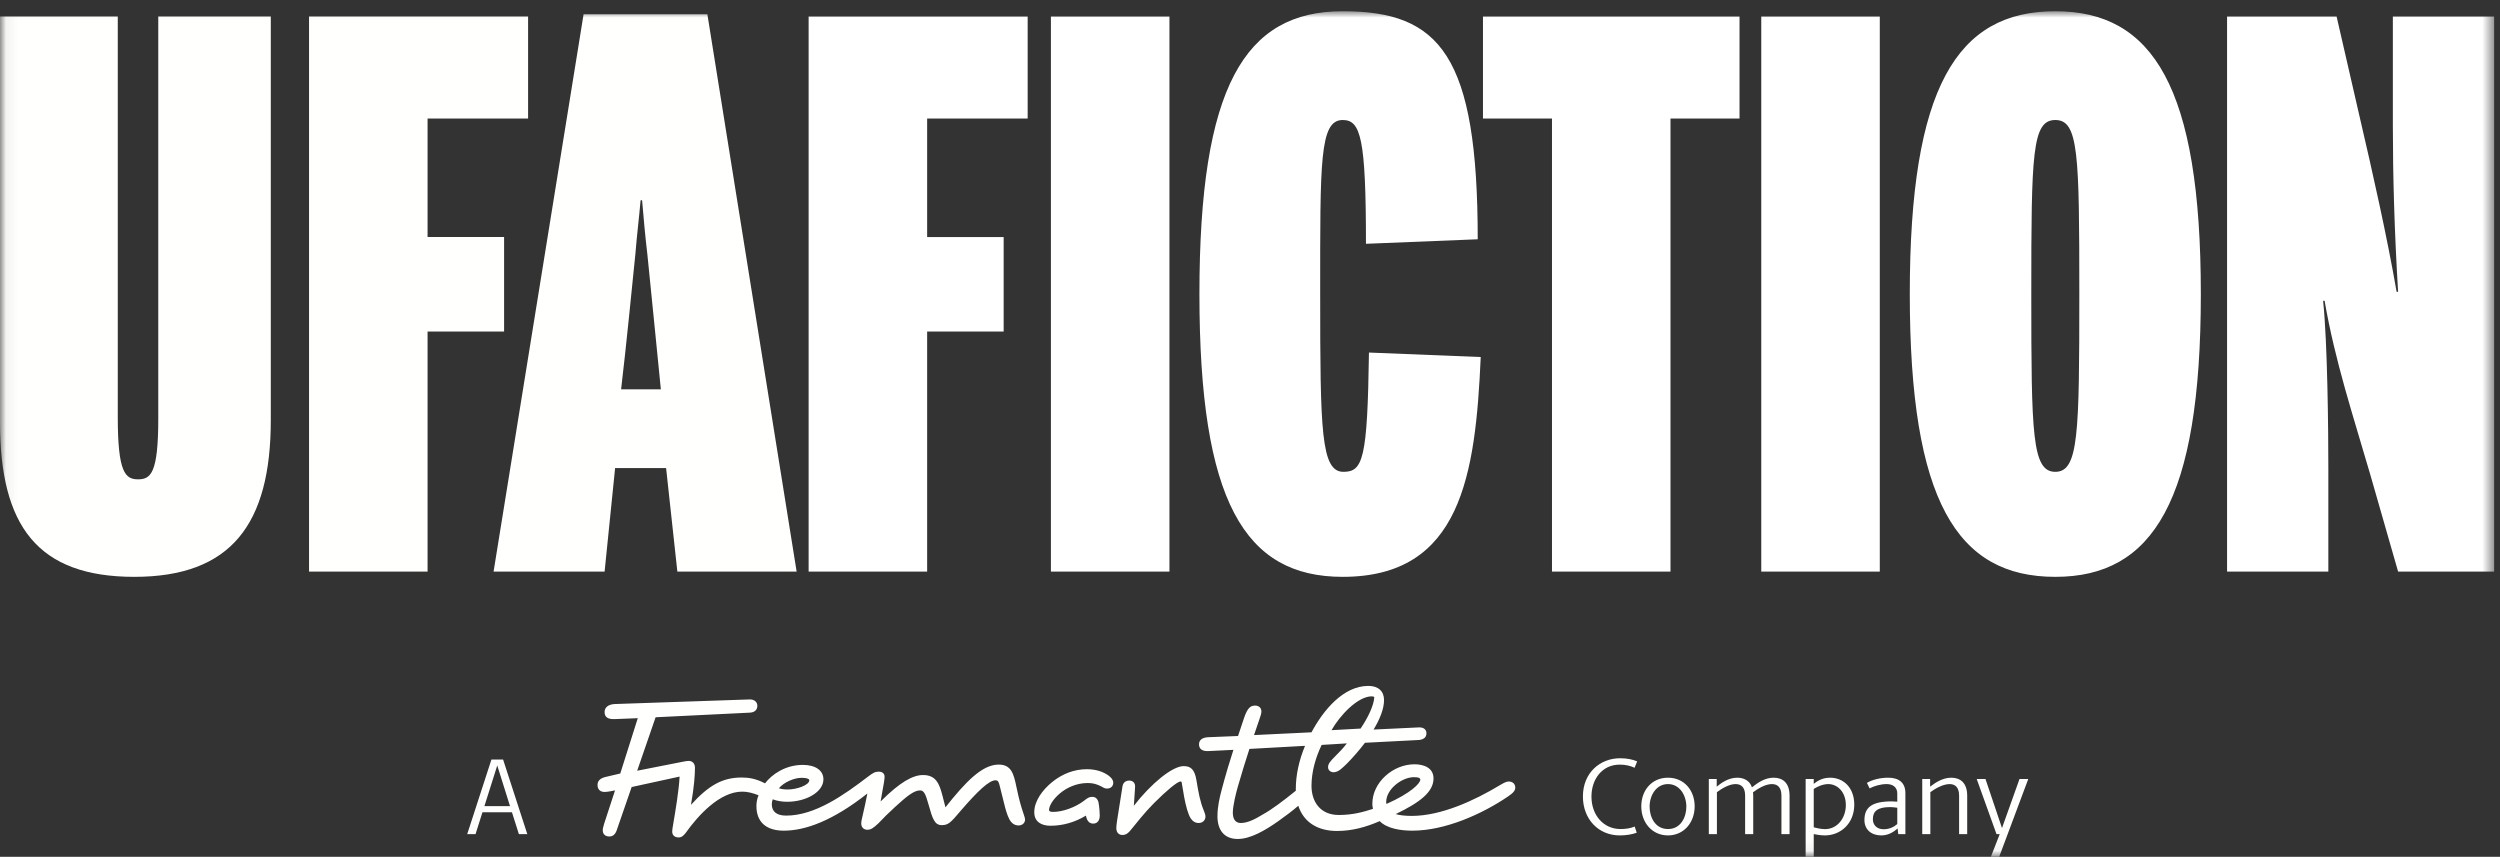
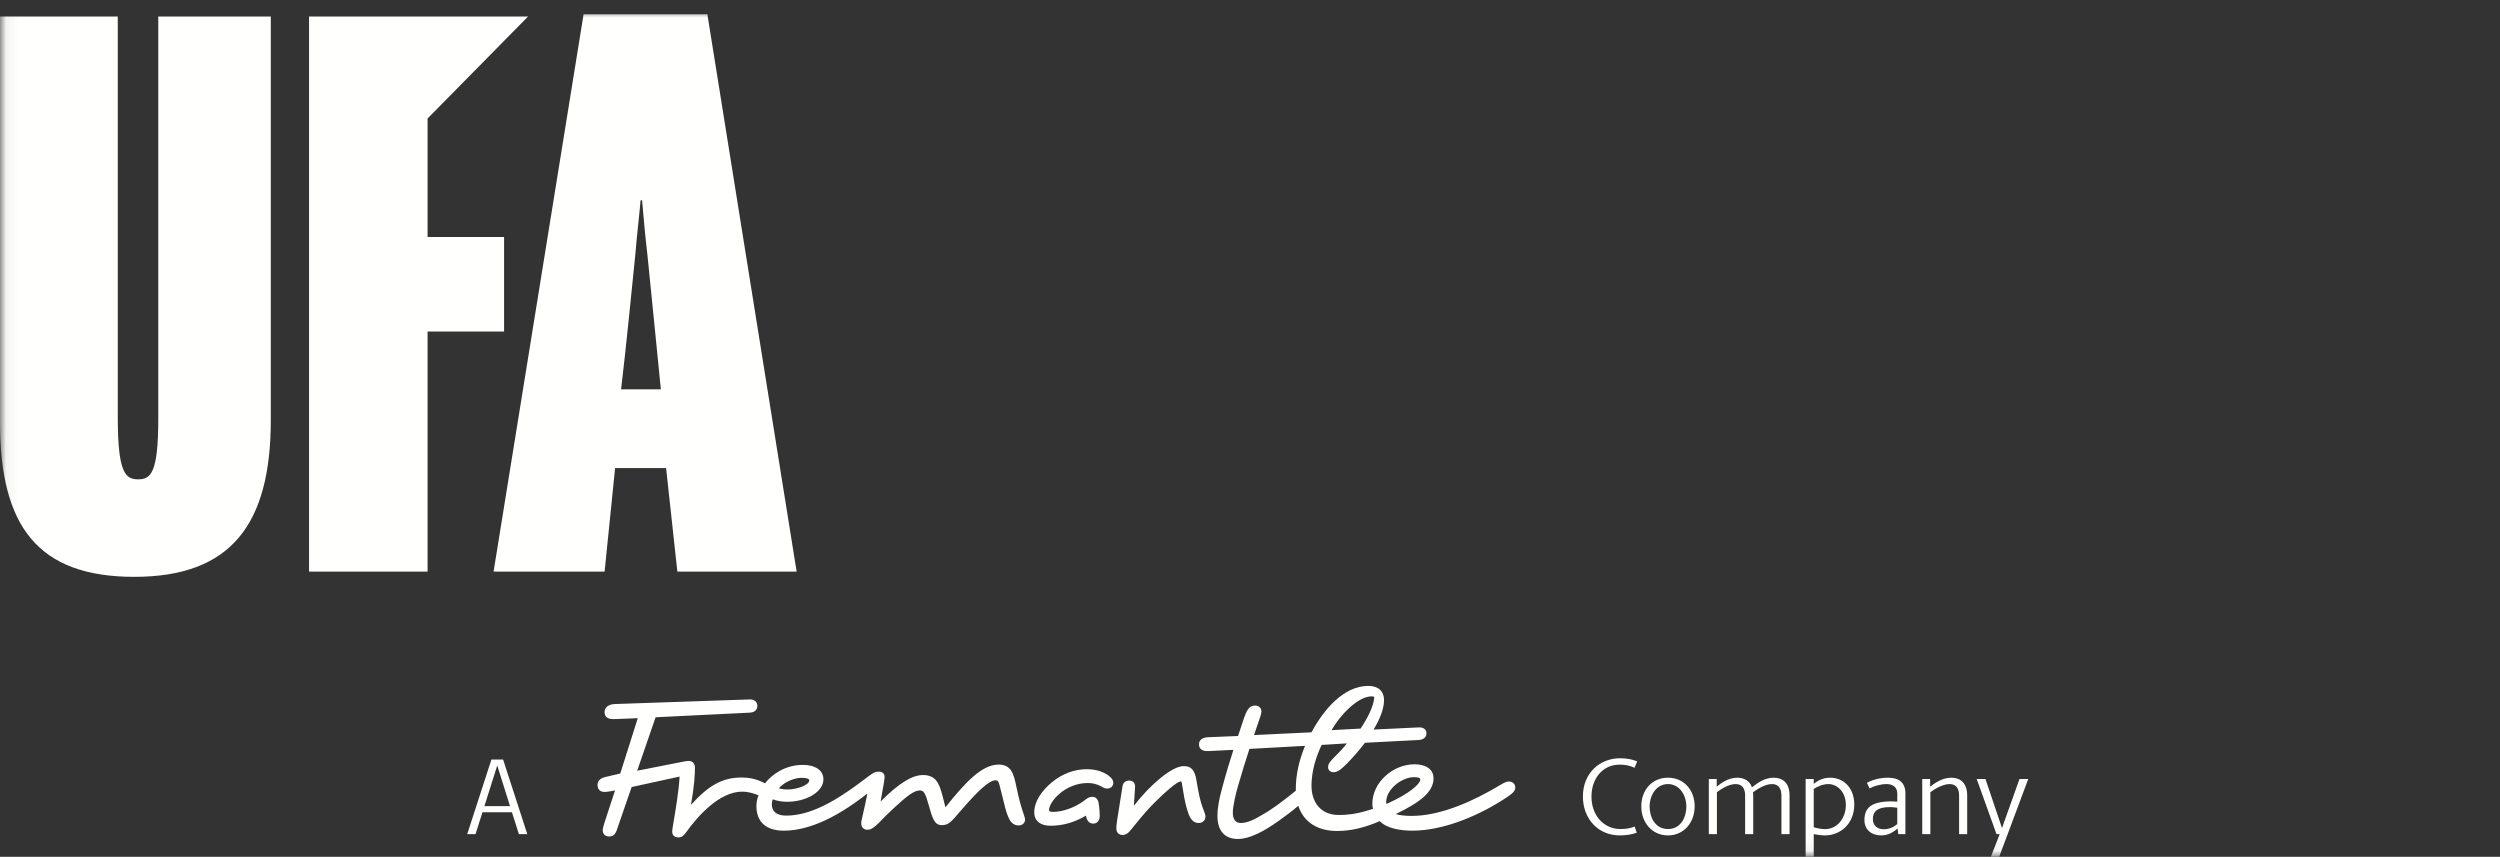
<svg xmlns="http://www.w3.org/2000/svg" xmlns:xlink="http://www.w3.org/1999/xlink" width="213px" height="73px" viewBox="0 0 213 73" version="1.1">
  <rect x="0" y="0" width="213" height="73" fill="#333333" stroke="none" />
  <title>UFA_FICTION_W</title>
  <defs>
    <polygon id="path-1" points="0.06 0.957 212.5 0.957 212.5 72.94 0.06 72.94" />
  </defs>
  <g id="Page-1" stroke="none" stroke-width="1" fill="none" fill-rule="evenodd">
    <g id="UFA_FICTION_W">
      <g id="Group-5">
        <mask id="mask-2" fill="white">
          <use xlink:href="#path-1" />
        </mask>
        <g id="Clip-2" />
-         <path d="M68.895,48.7 L78.993,48.7 L78.993,28.248 L85.512,28.248 L85.512,20.196 L78.993,20.196 L78.993,10.097 L87.557,10.097 L87.557,1.406 L68.895,1.406 L68.895,48.7 Z M89.538,48.7 L99.636,48.7 L99.636,1.406 L89.538,1.406 L89.538,48.7 Z M114.398,49.147 C124.496,49.147 125.711,40.454 126.158,30.42 L116.635,30.037 C116.508,39.113 116.123,40.2 114.462,40.2 C112.545,40.2 112.48,36.685 112.48,25.052 C112.48,13.804 112.416,10.225 114.398,10.225 C115.932,10.225 116.38,11.758 116.38,20.771 L125.902,20.386 C125.902,4.729 122.707,0.957 114.398,0.957 C106.026,0.957 102.191,7.413 102.191,25.052 C102.191,42.692 106.026,49.147 114.398,49.147 L114.398,49.147 Z M132.229,48.7 L142.326,48.7 L142.326,10.097 L148.207,10.097 L148.207,1.406 L126.349,1.406 L126.349,10.097 L132.229,10.097 L132.229,48.7 Z M150.06,48.7 L160.158,48.7 L160.158,1.406 L150.06,1.406 L150.06,48.7 Z M175.113,49.147 C183.421,49.147 187.511,42.692 187.511,25.052 C187.511,7.413 183.421,0.957 175.113,0.957 C166.74,0.957 162.714,7.413 162.714,25.052 C162.714,42.692 166.74,49.147 175.113,49.147 L175.113,49.147 Z M175.113,40.2 C173.131,40.2 173.066,37.003 173.066,25.052 C173.066,13.102 173.131,10.225 175.113,10.225 C177.094,10.225 177.158,13.102 177.158,25.052 C177.158,37.003 177.094,40.2 175.113,40.2 L175.113,40.2 Z M189.746,48.7 L198.375,48.7 L198.375,40.007 C198.375,36.749 198.312,29.271 197.928,25.627 L198.056,25.627 C198.951,30.804 200.484,35.406 201.953,40.454 L204.318,48.7 L212.5,48.7 L212.5,1.406 L203.871,1.406 L203.871,10.672 C203.871,14.954 204,19.62 204.318,24.861 L204.191,24.861 C203.359,20.068 202.146,14.699 201.06,10.034 L199.078,1.406 L189.746,1.406 L189.746,48.7 L189.746,48.7 Z" id="Fill-1" fill="#FFFFFF" mask="url(#mask-2)" />
-         <path d="M11.44,49.147 C19.685,49.147 23.072,44.673 23.072,35.79 L23.072,1.405 L13.485,1.405 L13.485,35.662 C13.485,40.327 12.846,40.839 11.76,40.839 C10.673,40.839 10.034,40.263 10.034,35.534 L10.034,1.405 L0,1.405 L0,35.981 C0,44.801 3.195,49.147 11.44,49.147 L11.44,49.147 Z M26.331,48.7 L36.429,48.7 L36.429,28.248 L42.948,28.248 L42.948,20.195 L36.429,20.195 L36.429,10.097 L44.993,10.097 L44.993,1.405 L26.331,1.405 L26.331,48.7 Z M42.053,48.7 L51.512,48.7 L52.407,39.88 L56.752,39.88 L57.711,48.7 L67.873,48.7 L60.268,1.214 L49.722,1.214 L42.053,48.7 Z M52.918,33.169 C53.365,29.398 53.813,24.797 54.132,21.665 C54.26,20.067 54.452,18.534 54.579,17.064 L54.707,17.064 C54.835,18.534 54.963,20.067 55.155,21.665 C55.474,24.733 55.922,29.398 56.305,33.169 L52.918,33.169 L52.918,33.169 Z" id="Fill-3" fill="#FFFFFE" mask="url(#mask-2)" />
+         <path d="M11.44,49.147 C19.685,49.147 23.072,44.673 23.072,35.79 L23.072,1.405 L13.485,1.405 L13.485,35.662 C13.485,40.327 12.846,40.839 11.76,40.839 C10.673,40.839 10.034,40.263 10.034,35.534 L10.034,1.405 L0,1.405 L0,35.981 C0,44.801 3.195,49.147 11.44,49.147 L11.44,49.147 Z M26.331,48.7 L36.429,48.7 L36.429,28.248 L42.948,28.248 L42.948,20.195 L36.429,20.195 L36.429,10.097 L44.993,1.405 L26.331,1.405 L26.331,48.7 Z M42.053,48.7 L51.512,48.7 L52.407,39.88 L56.752,39.88 L57.711,48.7 L67.873,48.7 L60.268,1.214 L49.722,1.214 L42.053,48.7 Z M52.918,33.169 C53.365,29.398 53.813,24.797 54.132,21.665 C54.26,20.067 54.452,18.534 54.579,17.064 L54.707,17.064 C54.835,18.534 54.963,20.067 55.155,21.665 C55.474,24.733 55.922,29.398 56.305,33.169 L52.918,33.169 L52.918,33.169 Z" id="Fill-3" fill="#FFFFFE" mask="url(#mask-2)" />
        <path d="M168.415,66.37 L170.102,71.066 L170.377,71.066 L169.622,73 L170.331,73 L172.808,66.37 L172.062,66.37 L170.57,70.55 L169.162,66.37 L168.415,66.37 Z M167.605,71.066 L167.605,67.789 C167.605,66.703 167.016,66.26 166.253,66.26 C165.47,66.26 164.835,66.73 164.447,67.024 L164.447,66.37 L163.775,66.37 L163.775,71.066 L164.466,71.066 L164.466,67.494 C164.76,67.273 165.488,66.803 166.105,66.803 C166.631,66.803 166.915,67.135 166.915,67.789 L166.915,71.066 L167.605,71.066 Z M161.648,70.21 C161.362,70.458 160.976,70.652 160.488,70.652 C159.881,70.652 159.568,70.265 159.568,69.795 C159.568,69.132 159.944,68.764 161.041,68.764 C161.226,68.764 161.437,68.792 161.648,68.82 L161.648,70.21 Z M162.339,71.066 L162.339,67.577 C162.339,66.684 161.787,66.26 160.875,66.26 C160.129,66.26 159.457,66.463 159.062,66.703 L159.291,67.171 C159.623,66.988 160.213,66.803 160.736,66.803 C161.271,66.803 161.648,67.071 161.648,67.604 L161.648,68.304 C161.528,68.295 161.289,68.277 161.18,68.277 C159.448,68.277 158.85,68.811 158.85,69.87 C158.85,70.698 159.457,71.177 160.286,71.177 C160.921,71.177 161.362,70.855 161.676,70.587 L161.731,71.066 L162.339,71.066 Z M157.266,68.589 C157.266,69.695 156.548,70.643 155.488,70.643 C155.13,70.643 154.697,70.533 154.531,70.487 L154.531,67.218 C154.771,67.061 155.268,66.803 155.766,66.803 C156.558,66.803 157.266,67.485 157.266,68.589 L157.266,68.589 Z M157.984,68.553 C157.984,67.125 157.081,66.26 155.922,66.26 C155.24,66.26 154.808,66.564 154.531,66.785 L154.531,66.37 L153.841,66.37 L153.841,73 L154.531,73 L154.531,71.066 C154.734,71.103 155.121,71.177 155.479,71.177 C156.823,71.177 157.984,70.163 157.984,68.553 L157.984,68.553 Z M152.47,71.066 L152.47,67.789 C152.47,66.703 151.889,66.26 151.115,66.26 C150.396,66.26 149.816,66.647 149.265,67.079 C149.063,66.472 148.528,66.26 148.013,66.26 C147.212,66.26 146.567,66.776 146.264,67.024 L146.264,66.37 L145.591,66.37 L145.591,71.066 L146.281,71.066 L146.281,67.494 C146.687,67.19 147.313,66.803 147.875,66.803 C148.399,66.803 148.685,67.135 148.685,67.789 L148.685,71.066 L149.375,71.066 L149.375,67.789 C149.375,67.687 149.366,67.595 149.356,67.503 C149.698,67.254 150.36,66.803 150.968,66.803 C151.493,66.803 151.778,67.135 151.778,67.789 L151.778,71.066 L152.47,71.066 Z M143.677,68.727 C143.677,69.602 143.216,70.634 142.111,70.634 C141.006,70.634 140.546,69.602 140.546,68.727 C140.546,67.77 141.106,66.803 142.111,66.803 C143.114,66.803 143.677,67.77 143.677,68.727 L143.677,68.727 Z M144.385,68.7 C144.385,67.328 143.482,66.26 142.111,66.26 C140.738,66.26 139.837,67.328 139.837,68.7 C139.837,70.081 140.757,71.177 142.111,71.177 C143.464,71.177 144.385,70.081 144.385,68.7 L144.385,68.7 Z M139.274,70.421 C138.925,70.569 138.538,70.634 138.06,70.634 C136.642,70.634 135.592,69.473 135.592,67.872 C135.592,66.389 136.494,65.146 138.004,65.146 C138.501,65.146 138.916,65.247 139.266,65.414 L139.487,64.87 C139.101,64.703 138.612,64.603 138.032,64.603 C136.348,64.603 134.864,65.818 134.864,67.862 C134.864,69.786 136.182,71.177 138.004,71.177 C138.548,71.177 139.045,71.093 139.45,70.947 L139.274,70.421 Z M42.366,65.219 L43.453,68.682 L41.271,68.682 L42.366,65.219 Z M44.208,71.066 L44.926,71.066 L42.864,64.713 L41.869,64.713 L39.807,71.066 L40.516,71.066 L41.105,69.207 L43.619,69.207 L44.208,71.066 L44.208,71.066 Z" id="Fill-4" fill="#FFFFFE" mask="url(#mask-2)" />
      </g>
      <path d="M107.288,61.32 C107.393,61.032 107.472,60.796 107.472,60.613 C107.472,60.298 107.235,60.116 106.948,60.116 C106.607,60.116 106.319,60.22 106.005,61.136 L105.481,62.707 L102.915,62.812 C102.47,62.839 102.156,63.022 102.156,63.415 C102.156,63.86 102.496,64.017 102.967,63.991 L105.088,63.886 C104.827,64.671 104.408,66.06 104.093,67.264 C103.91,67.945 103.727,68.731 103.727,69.542 C103.727,70.72 104.303,71.48 105.455,71.48 C106.528,71.48 107.76,70.773 108.912,69.961 C109.54,69.516 110.169,69.044 110.614,68.652 C111.085,70.092 112.315,70.799 113.913,70.799 C115.223,70.799 116.401,70.459 117.553,69.961 C118.155,70.59 119.334,70.773 120.329,70.773 C123.131,70.773 126.273,69.359 128.473,67.867 C128.944,67.552 129.102,67.342 129.102,67.108 C129.102,66.741 128.813,66.583 128.552,66.583 C128.368,66.583 128.185,66.662 127.792,66.897 C125.619,68.206 122.791,69.516 120.276,69.516 C119.727,69.516 119.256,69.464 118.915,69.359 C120.984,68.364 122.136,67.474 122.136,66.322 C122.136,65.379 121.245,65.117 120.512,65.117 C118.679,65.117 116.925,66.662 116.925,68.469 C116.925,68.574 116.925,68.704 116.978,68.915 C116.166,69.175 115.274,69.437 114.07,69.437 C112.447,69.437 111.739,68.259 111.739,66.95 C111.739,65.772 112.08,64.567 112.604,63.467 L114.751,63.336 C114.438,63.755 114.097,64.095 113.835,64.357 C113.259,64.933 113.153,65.09 113.153,65.379 C113.153,65.615 113.363,65.797 113.626,65.797 C114.07,65.797 114.463,65.327 114.751,65.065 C115.223,64.593 115.772,63.965 116.296,63.284 L120.879,63.048 C121.193,63.022 121.533,62.891 121.533,62.472 C121.533,62.106 121.219,61.975 120.957,61.975 L120.879,61.975 L117.029,62.158 C117.553,61.294 117.92,60.403 117.92,59.644 C117.92,58.911 117.448,58.439 116.585,58.439 C114.438,58.439 112.734,60.534 111.739,62.393 L106.843,62.629 L107.288,61.32 Z M87.23,69.411 C86.941,68.547 86.836,68.155 86.601,67.055 C86.365,65.902 86.156,65.143 85.082,65.143 C83.669,65.143 82.254,66.635 80.552,68.783 L80.29,67.761 C80.028,66.766 79.74,66.033 78.641,66.033 C77.776,66.033 76.676,66.635 75.027,68.286 L75.314,66.662 C75.341,66.479 75.367,66.269 75.367,66.191 C75.367,65.929 75.21,65.746 74.869,65.746 C74.556,65.746 74.372,65.85 73.927,66.191 C71.937,67.709 69.449,69.49 66.987,69.49 C66.175,69.49 65.757,69.15 65.757,68.521 C65.757,68.39 65.783,68.259 65.835,68.102 C66.254,68.259 66.699,68.311 67.066,68.311 C68.689,68.311 70.156,67.474 70.156,66.4 C70.156,65.641 69.476,65.169 68.402,65.169 C66.909,65.169 65.757,65.981 65.18,66.741 C64.421,66.347 63.819,66.244 63.19,66.244 C61.566,66.244 60.389,66.897 58.87,68.574 C59.157,66.976 59.21,65.929 59.21,65.405 C59.21,65.012 58.948,64.829 58.686,64.829 C58.582,64.829 58.398,64.855 58.136,64.908 L54.287,65.666 L55.858,61.111 L63.897,60.717 C64.369,60.691 64.526,60.403 64.526,60.141 C64.526,59.801 64.264,59.591 63.897,59.591 L52.376,59.984 C51.826,60.01 51.511,60.272 51.511,60.665 C51.511,61.083 51.773,61.294 52.376,61.267 L54.339,61.189 L52.847,65.902 L51.616,66.191 C51.145,66.295 50.909,66.531 50.909,66.872 C50.909,67.291 51.171,67.474 51.511,67.474 C51.616,67.474 51.852,67.447 51.982,67.421 L52.401,67.342 L51.485,70.145 C51.38,70.485 51.355,70.616 51.355,70.746 C51.355,71.165 51.695,71.271 51.904,71.271 C52.113,71.271 52.376,71.192 52.532,70.773 L53.816,67.055 L57.901,66.164 C57.849,67.317 57.534,69.175 57.351,70.249 C57.299,70.564 57.272,70.695 57.272,70.852 C57.272,71.165 57.481,71.349 57.822,71.349 C58.084,71.349 58.241,71.192 58.425,70.957 C59.472,69.49 61.305,67.447 63.243,67.447 C63.714,67.447 64.186,67.579 64.63,67.761 C64.499,68.05 64.447,68.39 64.447,68.678 C64.447,70.014 65.259,70.773 66.778,70.773 C68.585,70.773 70.915,69.961 73.901,67.605 C73.796,68.155 73.639,68.887 73.455,69.673 C73.403,69.856 73.377,70.04 73.377,70.145 C73.377,70.511 73.612,70.695 73.901,70.695 C74.189,70.695 74.398,70.564 74.843,70.145 C75.289,69.673 75.707,69.254 76.257,68.756 C77.2,67.892 77.855,67.342 78.378,67.342 C78.692,67.342 78.85,67.579 79.112,68.547 C79.452,69.779 79.636,70.301 80.238,70.301 C80.788,70.301 80.997,70.092 81.835,69.097 C83.301,67.395 84.271,66.479 84.82,66.479 C85.004,66.479 85.082,66.583 85.161,66.897 L85.554,68.469 C85.659,68.915 85.815,69.464 85.999,69.804 C86.182,70.145 86.444,70.328 86.784,70.328 C87.124,70.328 87.335,70.092 87.335,69.831 C87.335,69.726 87.308,69.647 87.23,69.411 L87.23,69.411 Z M107.603,69.385 C106.921,69.804 106.293,70.119 105.717,70.119 C105.246,70.119 105.036,69.779 105.036,69.228 C105.036,68.652 105.324,67.499 105.455,67.055 C105.822,65.797 106.057,65.012 106.45,63.807 L111.189,63.545 C110.666,64.802 110.404,66.06 110.404,67.186 L110.404,67.369 C109.305,68.259 108.362,68.966 107.603,69.385 L107.603,69.385 Z M95.635,71.14 C95.74,71.14 96.002,71.14 96.316,70.746 C96.788,70.17 97.521,69.228 98.332,68.416 C99.328,67.421 100.296,66.583 100.585,66.583 C100.637,66.583 100.663,66.583 100.689,66.714 L100.898,67.945 C101.029,68.625 101.213,69.359 101.449,69.726 C101.606,69.961 101.815,70.119 102.13,70.119 C102.443,70.119 102.705,69.909 102.705,69.569 C102.705,69.411 102.627,69.228 102.548,69.019 C102.261,68.338 102.103,67.499 101.946,66.531 C101.789,65.51 101.422,65.274 100.847,65.274 C99.877,65.274 98.07,66.766 96.604,68.652 L96.709,67.055 C96.735,66.662 96.473,66.505 96.211,66.505 C95.923,66.505 95.688,66.662 95.635,67.002 L95.164,69.988 C95.112,70.354 95.112,70.485 95.112,70.564 C95.112,70.982 95.374,71.14 95.635,71.14 L95.635,71.14 Z M89.507,70.354 C90.529,70.354 91.576,70.066 92.519,69.49 C92.624,70.04 92.886,70.17 93.147,70.17 C93.488,70.17 93.698,69.909 93.698,69.49 C93.698,69.281 93.671,68.809 93.593,68.364 C93.514,68.05 93.331,67.892 93.069,67.892 C92.834,67.892 92.703,67.945 92.31,68.259 C91.603,68.783 90.555,69.175 89.717,69.175 C89.455,69.175 89.377,69.097 89.377,69.019 C89.377,68.311 90.738,66.714 92.676,66.714 C93.095,66.714 93.436,66.792 93.88,67.028 C94.038,67.133 94.169,67.186 94.326,67.186 C94.614,67.186 94.85,67.002 94.85,66.688 C94.85,66.453 94.693,66.269 94.457,66.085 C93.96,65.719 93.305,65.536 92.598,65.536 C91.524,65.536 90.503,65.929 89.639,66.635 C88.801,67.317 88.12,68.259 88.12,69.202 C88.12,70.014 88.722,70.354 89.507,70.354 L89.507,70.354 Z M116.873,59.328 C116.982,59.328 117.063,59.354 117.091,59.409 C117.037,60.143 116.547,61.15 115.922,62.075 L113.446,62.21 C114.153,60.959 115.677,59.328 116.873,59.328 L116.873,59.328 Z M120.46,66.216 C120.826,66.216 121.01,66.269 121.01,66.426 C121.01,66.741 120.198,67.579 118.129,68.495 C118.103,68.442 118.103,68.364 118.103,68.338 C118.103,67.211 119.465,66.216 120.46,66.216 L120.46,66.216 Z M68.297,66.269 C68.768,66.269 68.952,66.374 68.952,66.479 C68.952,66.897 67.878,67.264 67.118,67.264 C66.856,67.264 66.595,67.238 66.359,67.16 C66.804,66.635 67.669,66.269 68.297,66.269 L68.297,66.269 Z" id="Fill-6" fill="#FFFFFE" />
    </g>
  </g>
</svg>